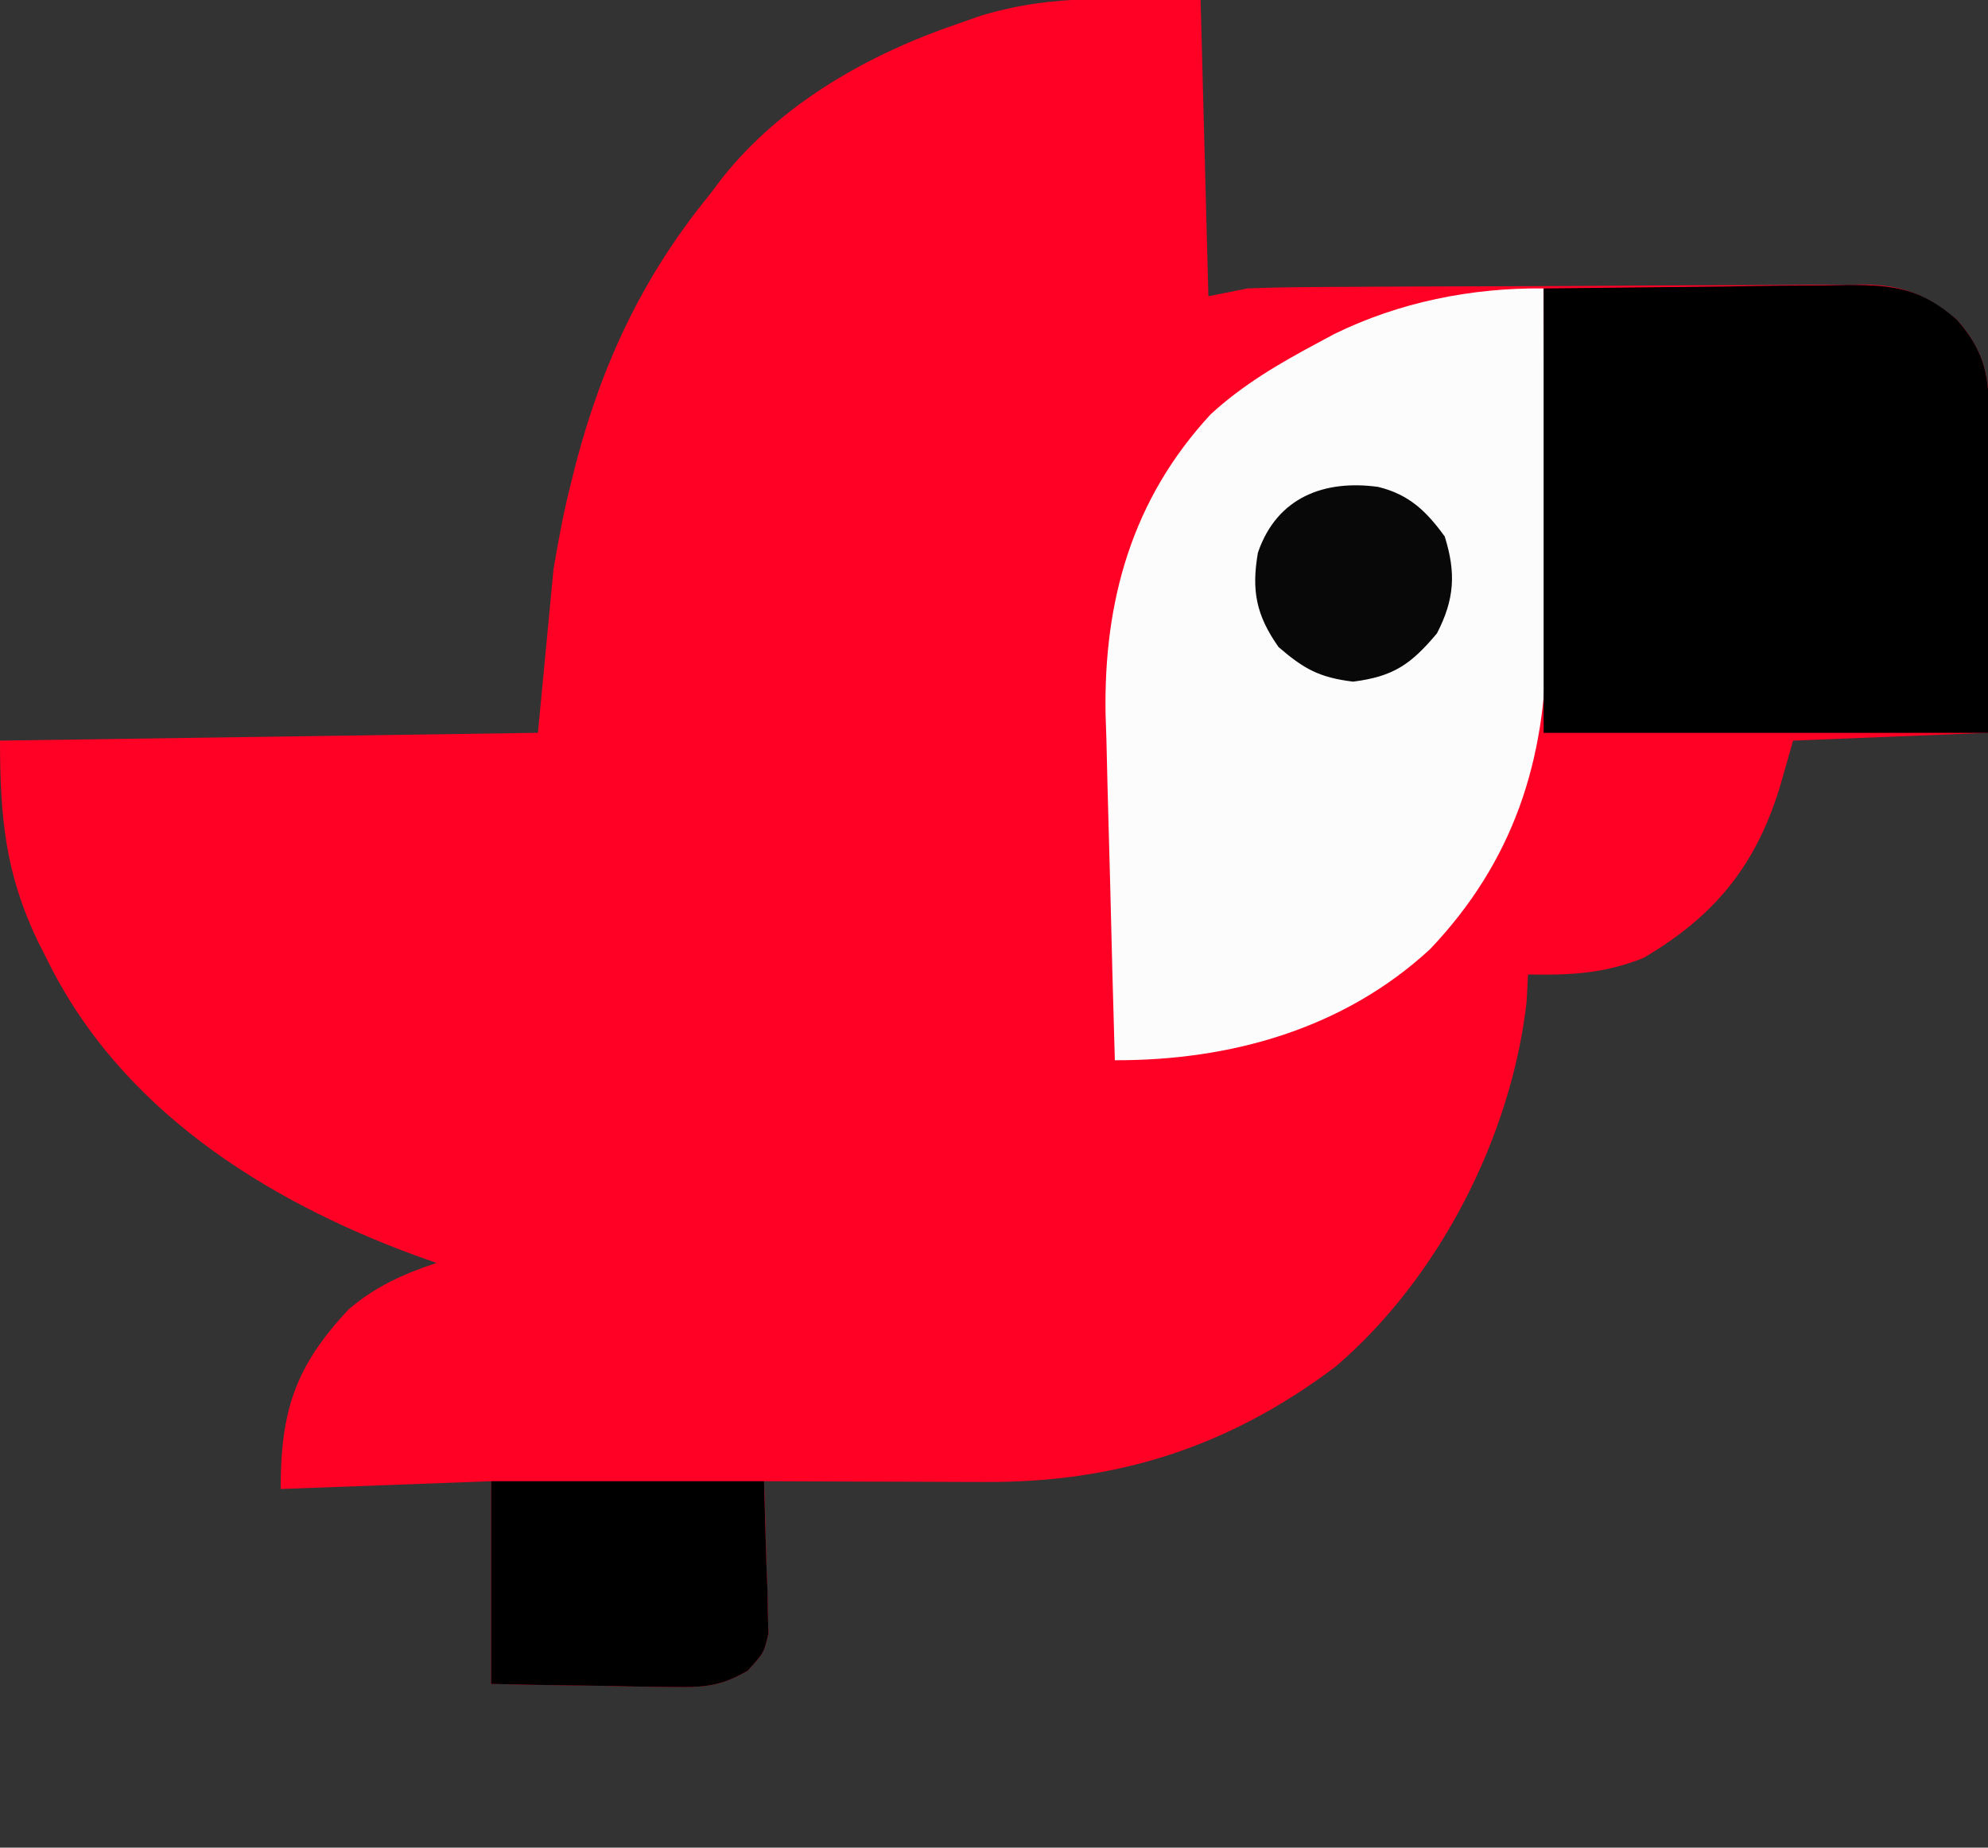
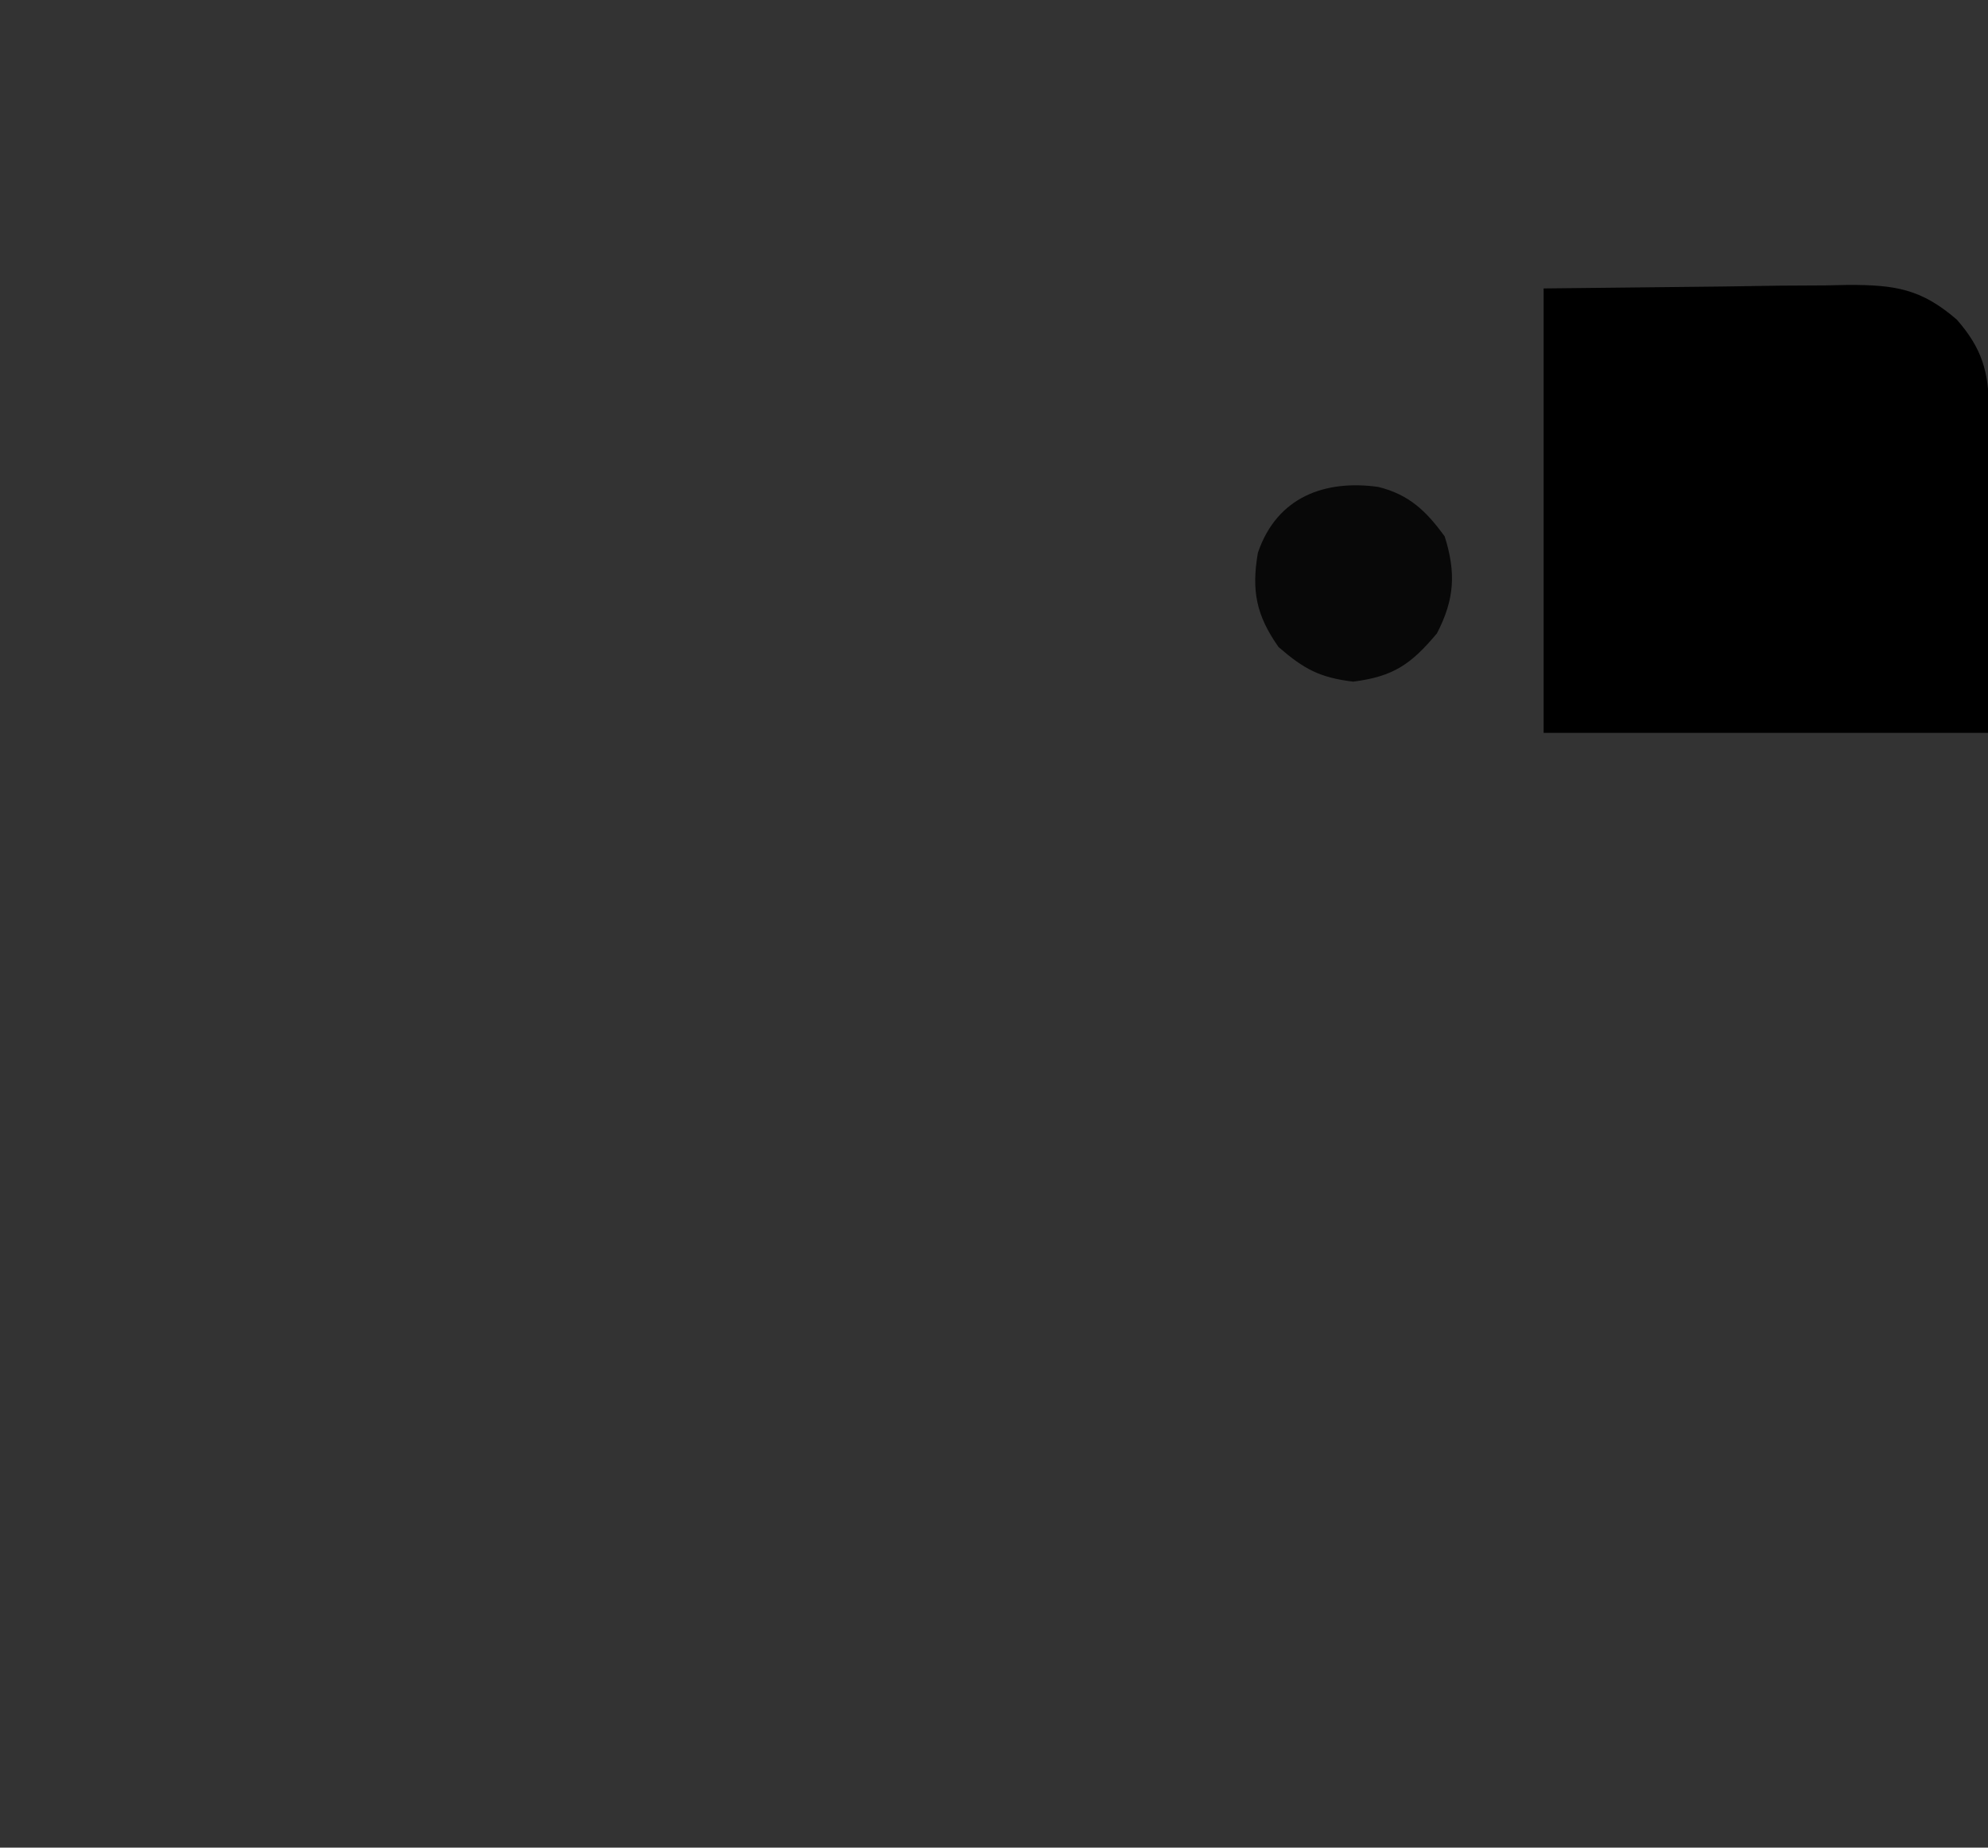
<svg xmlns="http://www.w3.org/2000/svg" version="1.1" width="255" height="237">
  <rect width="100%" height="100%" fill="#333333" stroke="none" />
-   <path d="M0 0 C0.33 12.54 0.66 25.08 1 38 C3.475 37.505 3.475 37.505 6 37 C8.766 36.893 11.509 36.833 14.275 36.823 C15.095 36.816 15.915 36.81 16.76 36.803 C19.464 36.783 22.167 36.772 24.871 36.762 C26.26 36.756 26.26 36.756 27.676 36.749 C32.572 36.729 37.468 36.714 42.364 36.705 C47.415 36.694 52.467 36.659 57.518 36.62 C61.409 36.594 65.299 36.585 69.19 36.582 C71.052 36.577 72.915 36.565 74.777 36.547 C77.383 36.522 79.989 36.523 82.595 36.53 C83.361 36.517 84.126 36.504 84.915 36.491 C90.095 36.541 92.998 37.753 97 41 C100.223 44.668 101.127 47.736 101.114 52.563 C101.113 53.484 101.113 54.405 101.113 55.353 C101.108 56.344 101.103 57.335 101.098 58.355 C101.096 59.881 101.096 59.881 101.093 61.437 C101.088 64.687 101.075 67.937 101.062 71.188 C101.057 73.39 101.053 75.592 101.049 77.795 C101.039 83.197 101.019 88.598 101 94 C88.625 94.495 88.625 94.495 76 95 C75.422 97.021 74.845 99.043 74.25 101.125 C71.117 111.176 65.882 117.54 56.812 122.875 C51.766 124.894 47.426 125.106 42 125 C41.938 126.176 41.876 127.351 41.812 128.562 C39.827 145.889 30.543 163.97 17.332 175.285 C3.681 185.586 -10.716 190.212 -27.777 190.098 C-28.589 190.096 -29.4 190.095 -30.236 190.093 C-32.803 190.088 -35.37 190.075 -37.938 190.062 C-39.688 190.057 -41.439 190.053 -43.189 190.049 C-47.46 190.038 -51.73 190.021 -56 190 C-55.974 190.645 -55.948 191.291 -55.921 191.956 C-55.817 194.887 -55.752 197.818 -55.688 200.75 C-55.646 201.766 -55.604 202.782 -55.561 203.828 C-55.536 205.298 -55.536 205.298 -55.512 206.797 C-55.486 207.698 -55.459 208.598 -55.432 209.526 C-56 212 -56 212 -58.09 214.301 C-61.684 216.399 -63.906 216.461 -68.051 216.391 C-68.71 216.385 -69.368 216.379 -70.047 216.373 C-72.136 216.351 -74.224 216.301 -76.312 216.25 C-77.735 216.23 -79.158 216.212 -80.58 216.195 C-84.055 216.155 -87.525 216.077 -91 216 C-91 207.42 -91 198.84 -91 190 C-104.365 190.495 -104.365 190.495 -118 191 C-118 181.013 -116.159 175.274 -109.273 167.953 C-105.872 165.031 -102.23 163.4 -98 162 C-99.346 161.524 -99.346 161.524 -100.719 161.039 C-120.152 153.893 -138.658 142.165 -148 123 C-148.385 122.241 -148.771 121.481 -149.168 120.699 C-153.318 112.024 -154 104.811 -154 95 C-119.845 94.505 -119.845 94.505 -85 94 C-84.34 87.07 -83.68 80.14 -83 73 C-82.364 69.29 -81.736 65.803 -80.812 62.188 C-80.599 61.329 -80.385 60.471 -80.165 59.586 C-76.772 46.632 -71.527 35.424 -63 25 C-62.47 24.296 -61.94 23.592 -61.395 22.867 C-53.727 13.212 -42.523 6.907 -31 3 C-30.093 2.682 -29.185 2.363 -28.25 2.035 C-18.432 -0.924 -11.014 0 0 0 Z " fill="#FE0125" transform="translate(154,0)" />
-   <path d="M0 0 C0.077 7.613 0.129 15.226 0.165 22.839 C0.18 25.425 0.2 28.011 0.226 30.596 C0.263 34.33 0.28 38.063 0.293 41.797 C0.308 42.938 0.324 44.079 0.34 45.255 C0.343 60.596 -3.919 73.546 -14.559 84.746 C-25.686 95.019 -40.213 99.046 -55 99 C-55.221 91.548 -55.415 84.096 -55.592 76.643 C-55.655 74.112 -55.724 71.582 -55.799 69.052 C-55.907 65.396 -55.992 61.739 -56.074 58.082 C-56.112 56.968 -56.149 55.854 -56.187 54.706 C-56.461 40.091 -52.785 27.01 -42.688 16.125 C-38.58 12.349 -33.906 9.613 -29 7 C-28.291 6.618 -27.582 6.237 -26.852 5.844 C-18.529 1.76 -9.229 -0.107 0 0 Z " fill="#FDFCFC" transform="translate(198,37)" />
  <path d="M0 0 C11.447 -0.124 11.447 -0.124 23.125 -0.25 C25.524 -0.286 27.923 -0.323 30.395 -0.36 C32.308 -0.372 34.22 -0.382 36.133 -0.391 C37.117 -0.411 38.101 -0.432 39.115 -0.453 C45.092 -0.456 48.431 0.049 53 4 C56.223 7.668 57.127 10.736 57.114 15.563 C57.113 16.497 57.113 17.43 57.113 18.392 C57.108 19.37 57.103 20.348 57.098 21.355 C57.097 22.257 57.096 23.158 57.095 24.087 C57.089 27.454 57.075 30.821 57.062 34.188 C57.042 41.716 57.021 49.244 57 57 C38.19 57 19.38 57 0 57 C0 38.19 0 19.38 0 0 Z " fill="#000000" transform="translate(198,37)" />
-   <path d="M0 0 C11.55 0 23.1 0 35 0 C35.155 5.321 35.155 5.321 35.312 10.75 C35.358 11.862 35.404 12.974 35.45 14.12 C35.469 15.445 35.469 15.445 35.488 16.797 C35.514 17.698 35.541 18.598 35.568 19.526 C35 22 35 22 32.91 24.301 C29.316 26.399 27.094 26.461 22.949 26.391 C22.29 26.385 21.632 26.379 20.953 26.373 C18.864 26.351 16.776 26.301 14.688 26.25 C13.265 26.23 11.842 26.212 10.42 26.195 C6.945 26.155 3.475 26.077 0 26 C0 17.42 0 8.84 0 0 Z " fill="#000000" transform="translate(63,190)" />
  <path d="M0 0 C3.963 0.968 6.197 3.127 8.535 6.355 C10.005 11.033 9.792 14.447 7.535 18.793 C4.197 22.763 1.965 24.321 -3.215 24.98 C-7.52 24.452 -9.504 23.37 -12.777 20.543 C-15.668 16.44 -16.258 13.271 -15.426 8.438 C-12.958 1.227 -6.772 -0.936 0 0 Z " fill="#080808" transform="translate(176.777,62.457)" />
</svg>